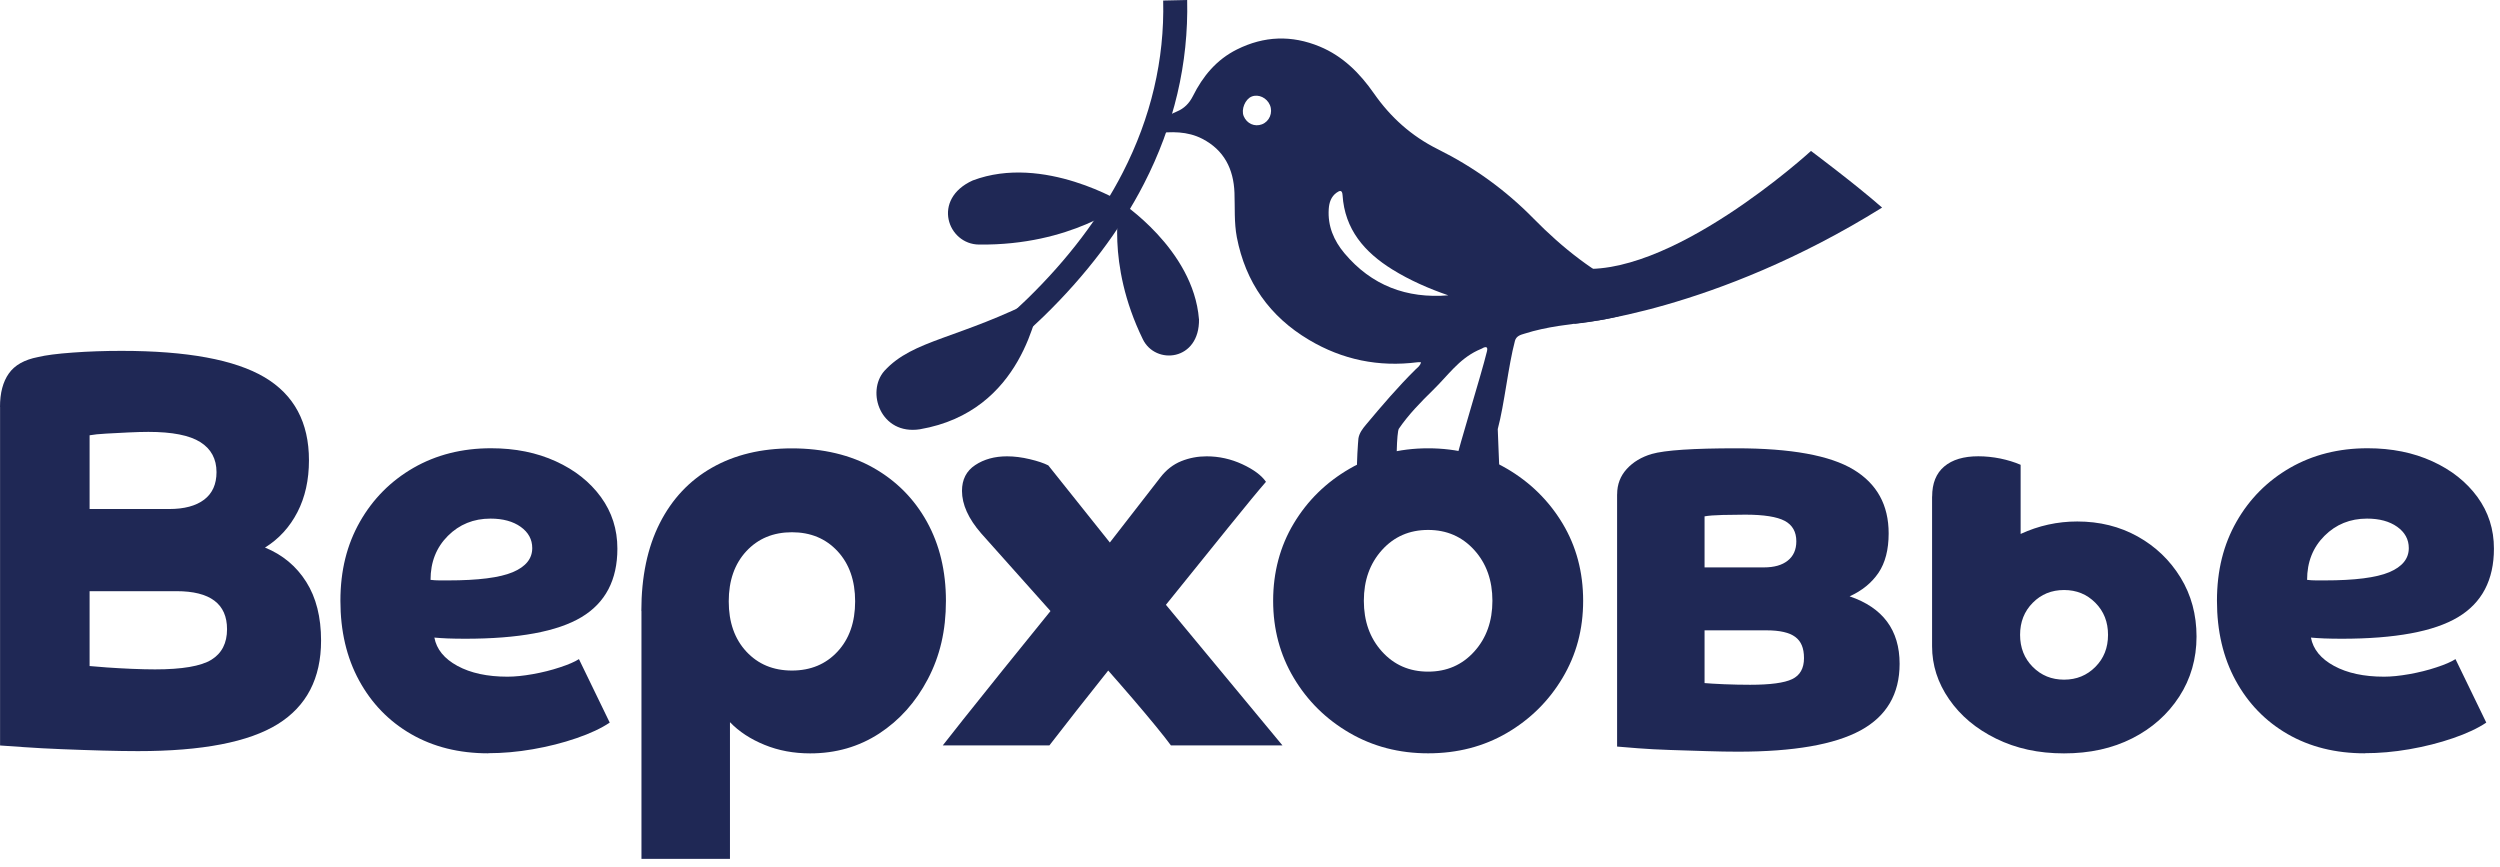
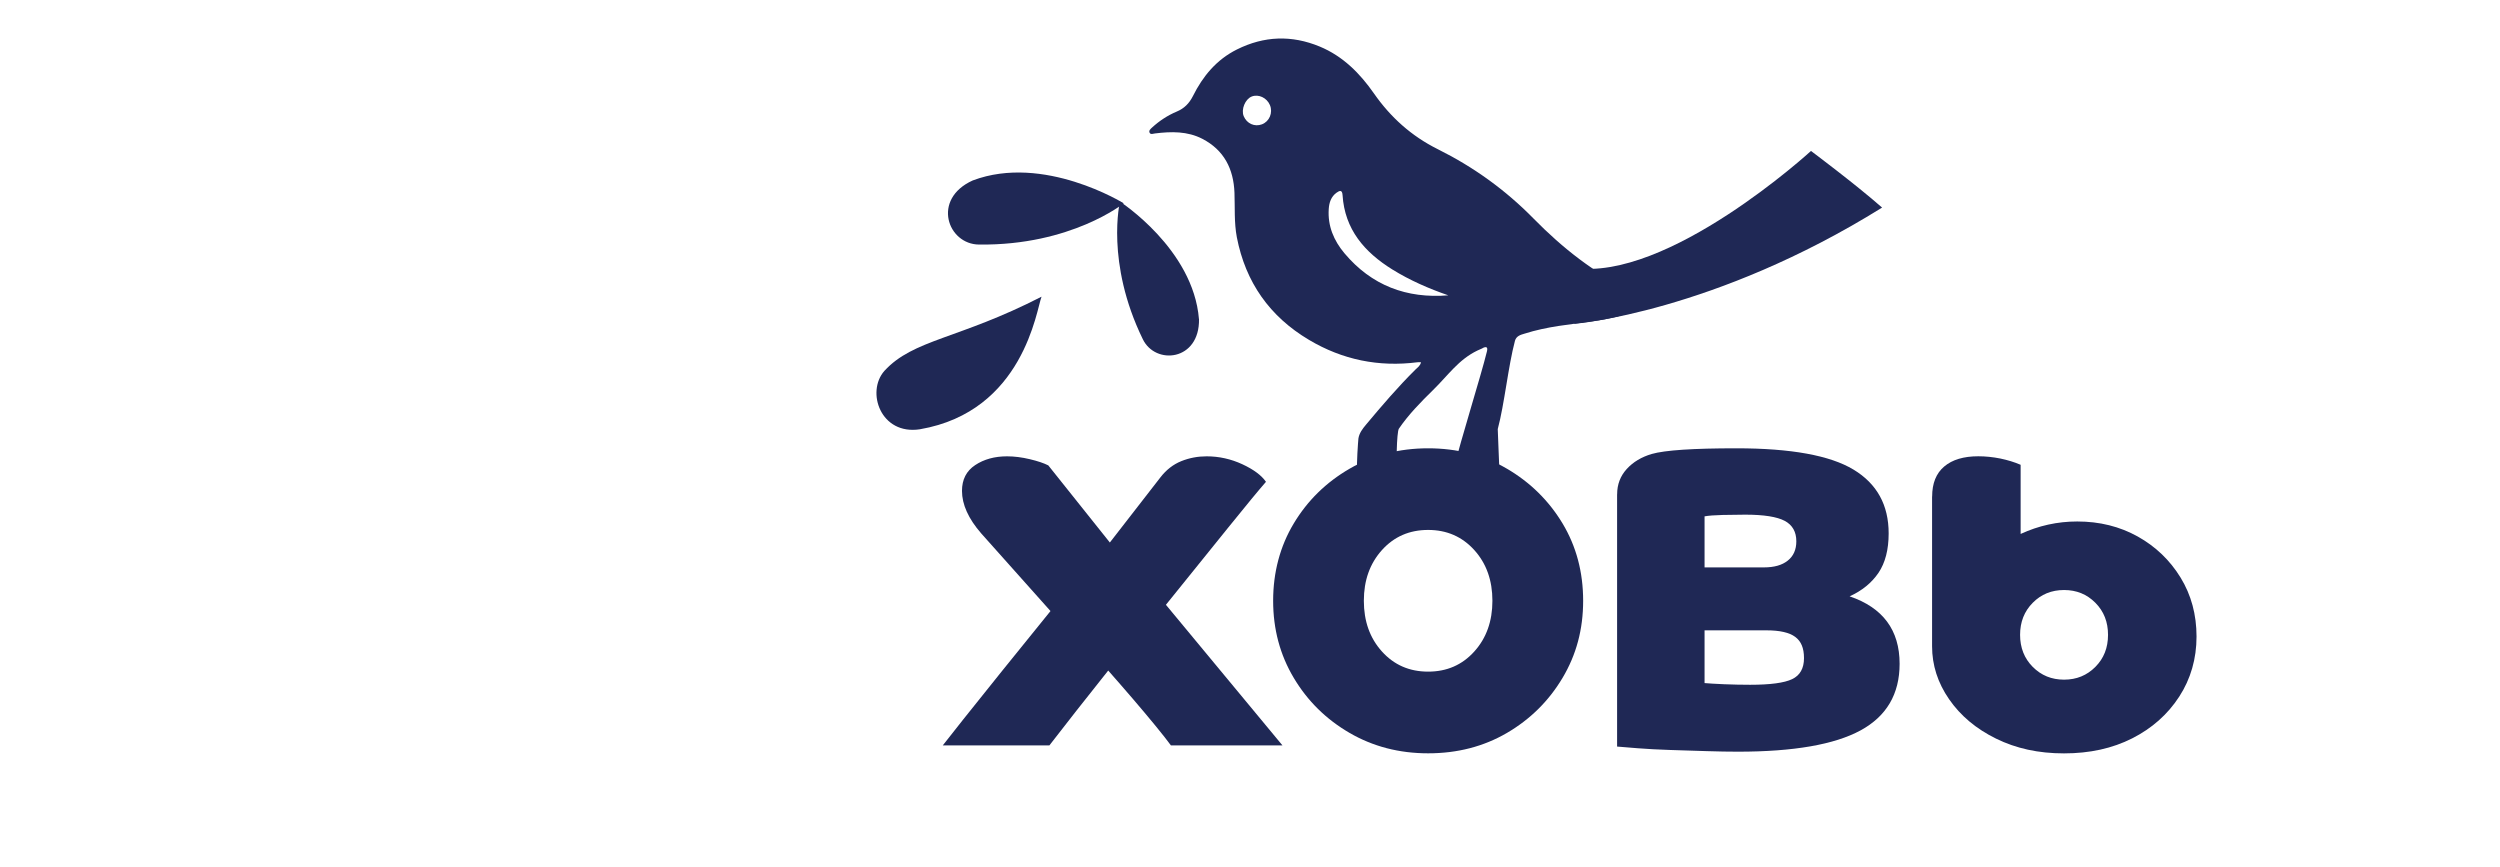
<svg xmlns="http://www.w3.org/2000/svg" width="147" height="51" viewBox="0 0 147 51" fill="none">
  <path d="M87.171 20.47C87.382 20.367 87.5 20.384 87.432 20.663C87.071 22.133 85.905 25.82 85.476 27.587C86.234 27.651 87.721 27.63 88.158 27.498C88.165 27.455 88.058 25.273 88.068 25.23C88.465 23.746 88.683 21.525 89.08 20.038C89.156 19.759 89.409 19.687 89.628 19.623C92.367 18.75 94.82 19.219 97.249 17.717C96.766 17.491 96.362 17.309 95.961 17.116C93.751 16.072 91.87 14.58 90.168 12.846C88.522 11.169 86.638 9.813 84.535 8.769C82.994 8 81.767 6.899 80.787 5.493C79.961 4.309 78.963 3.301 77.597 2.736C75.952 2.056 74.336 2.11 72.734 2.907C71.528 3.508 70.727 4.481 70.141 5.654C69.926 6.08 69.629 6.38 69.189 6.562C68.653 6.788 68.17 7.106 67.741 7.499C67.652 7.582 67.523 7.685 67.605 7.818C67.673 7.925 67.809 7.857 67.92 7.846C68.871 7.728 69.819 7.71 70.695 8.161C71.975 8.823 72.533 9.931 72.587 11.333C72.619 12.206 72.562 13.082 72.726 13.951C73.238 16.597 74.657 18.611 76.968 19.984C78.938 21.157 81.073 21.593 83.351 21.3C83.405 21.293 83.462 21.3 83.555 21.3C83.512 21.511 83.348 21.611 83.23 21.729C82.196 22.752 81.252 23.857 80.319 24.973C80.118 25.212 79.925 25.466 79.875 25.781C79.861 25.874 79.75 27.465 79.807 27.548C79.829 27.558 81.892 27.68 82.203 27.752C82.067 27.537 82.128 25.388 82.253 25.209C82.818 24.379 83.544 23.639 84.26 22.938C85.168 22.051 85.751 21.153 86.874 20.61C86.999 20.553 87.092 20.517 87.181 20.474L87.171 20.47ZM74.203 7.31C73.774 7.474 73.313 7.27 73.13 6.831C72.966 6.437 73.216 5.826 73.603 5.675C74.003 5.518 74.493 5.751 74.672 6.18C74.858 6.627 74.643 7.142 74.203 7.31ZM79.053 14.891C78.427 14.144 78.062 13.286 78.13 12.288C78.155 11.912 78.266 11.562 78.591 11.329C78.767 11.204 78.92 11.147 78.942 11.469C79.07 13.493 80.236 14.831 81.871 15.846C82.904 16.486 84.013 16.969 85.161 17.366C82.708 17.567 80.648 16.787 79.053 14.891Z" fill="#1F2855" />
  <path d="M106.486 8.876C106.486 8.876 109.114 10.84 110.667 12.206C100.785 18.36 92.607 19.036 92.607 19.036C92.607 19.036 86.126 15.879 92.492 15.746C98.046 16.608 106.486 8.876 106.486 8.876Z" fill="#1F2855" />
-   <path d="M52.653 24.998L52.023 23.735C52.066 23.714 56.286 21.579 60.395 17.581C62.791 15.249 64.687 12.746 66.021 10.142C67.677 6.909 68.478 3.508 68.395 0.032L69.805 0C69.89 3.723 69.036 7.36 67.262 10.811C65.853 13.554 63.861 16.183 61.347 18.625C57.08 22.766 52.832 24.916 52.653 25.005V24.998Z" fill="#1F2855" />
  <path d="M54.094 25.241C51.784 25.599 50.911 23.045 52.002 21.808C53.712 19.945 56.354 19.955 61.243 17.445C60.946 18.192 60.195 24.19 54.09 25.241H54.094Z" fill="#1F2855" />
  <path d="M57.195 10.611C54.766 11.709 55.721 14.373 57.574 14.38C62.988 14.444 66.075 11.955 66.075 11.955C66.075 11.955 61.368 9.034 57.195 10.611Z" fill="#1F2855" />
  <path d="M70.502 18.761C70.545 21.229 67.934 21.486 67.194 19.938C64.995 15.428 65.853 11.855 65.853 11.855C65.853 11.855 70.166 14.637 70.498 18.761H70.502Z" fill="#1F2855" />
-   <path d="M0 23.929C0 23.106 0.172 22.452 0.519 21.962C0.862 21.472 1.434 21.15 2.232 20.996C2.686 20.885 3.369 20.796 4.284 20.731C5.2 20.663 6.155 20.631 7.145 20.631C11.001 20.631 13.804 21.15 15.55 22.18C17.295 23.213 18.167 24.84 18.167 27.065C18.167 28.22 17.942 29.236 17.488 30.116C17.034 30.992 16.401 31.689 15.582 32.197C16.615 32.619 17.423 33.291 18.006 34.214C18.589 35.136 18.879 36.288 18.879 37.665C18.879 39.889 18.028 41.527 16.326 42.582C14.623 43.637 11.887 44.166 8.114 44.166C7.532 44.166 6.841 44.156 6.047 44.134C5.25 44.113 4.449 44.084 3.641 44.052C2.832 44.02 2.099 43.98 1.441 43.934C0.783 43.888 0.304 43.855 0.004 43.834V23.932L0 23.929ZM11.78 25.996C11.143 25.595 10.128 25.395 8.726 25.395C8.404 25.395 8.014 25.406 7.564 25.427C7.11 25.448 6.677 25.474 6.255 25.495C5.836 25.516 5.507 25.552 5.268 25.595V29.93H9.953C10.836 29.93 11.519 29.747 12.005 29.379C12.488 29.01 12.731 28.474 12.731 27.762C12.731 26.986 12.413 26.396 11.78 25.996ZM5.268 34.761V39.163C5.482 39.185 5.822 39.213 6.287 39.246C6.748 39.278 7.238 39.306 7.757 39.328C8.275 39.349 8.726 39.36 9.116 39.36C10.711 39.36 11.816 39.17 12.427 38.795C13.043 38.416 13.35 37.815 13.35 36.996C13.35 35.508 12.36 34.761 10.378 34.761H5.268Z" fill="#1F2855" />
-   <path d="M28.71 44.295C26.986 44.295 25.474 43.916 24.168 43.162C22.863 42.407 21.847 41.356 21.114 40.011C20.381 38.666 20.016 37.107 20.016 35.326C20.016 33.545 20.399 32.022 21.164 30.677C21.93 29.332 22.981 28.277 24.315 27.508C25.649 26.743 27.169 26.357 28.871 26.357C30.294 26.357 31.564 26.614 32.683 27.126C33.803 27.637 34.686 28.338 35.333 29.225C35.98 30.116 36.302 31.124 36.302 32.258C36.302 34.103 35.598 35.448 34.185 36.292C32.773 37.136 30.495 37.558 27.351 37.558C26.94 37.558 26.596 37.55 26.317 37.54C26.039 37.529 25.777 37.511 25.541 37.49C25.67 38.18 26.124 38.734 26.9 39.156C27.677 39.578 28.656 39.789 29.84 39.789C30.273 39.789 30.766 39.739 31.328 39.639C31.889 39.539 32.422 39.407 32.926 39.238C33.431 39.074 33.803 38.909 34.042 38.756L35.852 42.489C35.355 42.822 34.704 43.129 33.895 43.405C33.087 43.684 32.233 43.898 31.328 44.056C30.423 44.213 29.55 44.288 28.71 44.288V44.295ZM28.839 30.494C27.848 30.494 27.011 30.834 26.335 31.51C25.656 32.19 25.316 33.048 25.316 34.096C25.488 34.117 25.667 34.128 25.849 34.128H26.35C28.116 34.128 29.382 33.967 30.148 33.645C30.913 33.323 31.296 32.851 31.296 32.229C31.296 31.718 31.07 31.303 30.616 30.977C30.162 30.655 29.572 30.494 28.839 30.494Z" fill="#1F2855" />
-   <path d="M37.711 35.93C37.711 33.91 38.073 32.186 38.795 30.763C39.517 29.339 40.54 28.252 41.867 27.498C43.194 26.743 44.76 26.364 46.57 26.364C48.379 26.364 50.021 26.747 51.369 27.515C52.714 28.281 53.761 29.339 54.505 30.684C55.249 32.029 55.621 33.581 55.621 35.333C55.621 37.086 55.267 38.58 54.556 39.932C53.844 41.288 52.889 42.353 51.694 43.133C50.5 43.909 49.148 44.299 47.639 44.299C46.67 44.299 45.776 44.134 44.957 43.798C44.138 43.465 43.458 43.022 42.922 42.464V50.5H37.718V35.93H37.711ZM49.248 38.312C49.938 37.568 50.282 36.585 50.282 35.362C50.282 34.139 49.938 33.155 49.248 32.411C48.558 31.668 47.664 31.296 46.566 31.296C45.468 31.296 44.574 31.668 43.884 32.411C43.194 33.155 42.85 34.139 42.85 35.362C42.85 36.585 43.194 37.568 43.884 38.312C44.574 39.056 45.468 39.428 46.566 39.428C47.664 39.428 48.558 39.056 49.248 38.312Z" fill="#1F2855" />
  <path d="M75.409 43.83H68.85C68.656 43.562 68.353 43.179 67.945 42.679C67.534 42.178 67.083 41.642 66.586 41.062C66.089 40.486 65.617 39.939 65.163 39.428C64.558 40.183 63.936 40.973 63.289 41.795C62.641 42.618 62.116 43.294 61.704 43.83H55.435C55.607 43.609 56.007 43.101 56.63 42.314C57.255 41.527 58.021 40.569 58.926 39.446C59.83 38.323 60.778 37.154 61.769 35.93L57.695 31.364C56.941 30.498 56.565 29.661 56.565 28.864C56.565 28.195 56.823 27.691 57.341 27.348C57.86 27.004 58.482 26.832 59.215 26.832C59.644 26.832 60.092 26.89 60.556 27.001C61.018 27.111 61.379 27.233 61.64 27.365L65.259 31.9L68.235 28.066C68.578 27.623 68.989 27.305 69.461 27.115C69.933 26.925 70.43 26.832 70.949 26.832C71.682 26.832 72.383 26.99 73.048 27.297C73.717 27.608 74.178 27.952 74.439 28.331C74.032 28.796 73.291 29.694 72.226 31.013C71.16 32.336 69.937 33.853 68.556 35.562L75.409 43.83Z" fill="#1F2855" />
  <path d="M83.974 44.295C82.271 44.295 80.73 43.895 79.353 43.094C77.973 42.292 76.882 41.216 76.074 39.861C75.265 38.505 74.861 36.993 74.861 35.326C74.861 33.66 75.265 32.122 76.074 30.777C76.882 29.432 77.976 28.36 79.353 27.562C80.734 26.761 82.271 26.36 83.974 26.36C85.676 26.36 87.242 26.761 88.612 27.562C89.978 28.363 91.069 29.436 91.877 30.777C92.685 32.122 93.089 33.638 93.089 35.326C93.089 37.014 92.685 38.505 91.877 39.861C91.069 41.216 89.982 42.292 88.612 43.094C87.242 43.895 85.697 44.295 83.974 44.295ZM86.688 32.343C85.976 31.557 85.072 31.16 83.974 31.16C82.876 31.16 81.971 31.553 81.259 32.343C80.547 33.134 80.194 34.128 80.194 35.326C80.194 36.524 80.547 37.522 81.259 38.309C81.971 39.099 82.876 39.492 83.974 39.492C85.072 39.492 85.976 39.099 86.688 38.309C87.4 37.522 87.754 36.524 87.754 35.326C87.754 34.128 87.4 33.13 86.688 32.343Z" fill="#1F2855" />
  <path d="M95.088 29.061C95.088 28.481 95.278 27.988 95.653 27.576C96.029 27.165 96.519 26.872 97.123 26.693C97.899 26.471 99.559 26.36 102.101 26.36C105.313 26.36 107.605 26.779 108.986 27.612C110.366 28.445 111.053 29.697 111.053 31.364C111.053 32.318 110.853 33.091 110.456 33.681C110.055 34.271 109.49 34.732 108.757 35.065C110.717 35.73 111.697 37.053 111.697 39.031C111.697 40.808 110.931 42.114 109.401 42.947C107.87 43.78 105.467 44.199 102.194 44.199C101.654 44.199 101.036 44.188 100.335 44.166C99.634 44.145 98.929 44.12 98.218 44.099C97.506 44.077 96.87 44.041 96.312 43.998C95.754 43.956 95.342 43.92 95.085 43.898V29.064L95.088 29.061ZM104.948 30.63C104.494 30.387 103.722 30.262 102.62 30.262C102.209 30.262 101.769 30.269 101.293 30.28C100.818 30.291 100.464 30.319 100.228 30.362V33.363H103.718C104.322 33.363 104.791 33.23 105.123 32.962C105.456 32.697 105.624 32.318 105.624 31.828C105.624 31.274 105.399 30.874 104.945 30.627L104.948 30.63ZM103.879 37.064H100.228V40.165C100.464 40.186 100.846 40.211 101.376 40.233C101.905 40.254 102.416 40.265 102.91 40.265C104.093 40.265 104.92 40.154 105.381 39.932C105.842 39.711 106.075 39.299 106.075 38.698C106.075 38.098 105.903 37.704 105.556 37.447C105.213 37.193 104.651 37.064 103.875 37.064H103.879Z" fill="#1F2855" />
  <path d="M113.61 29.196C113.61 28.42 113.846 27.83 114.321 27.43C114.794 27.029 115.462 26.829 116.324 26.829C116.753 26.829 117.186 26.875 117.619 26.961C118.048 27.051 118.448 27.172 118.813 27.33V31.396C119.868 30.909 120.977 30.663 122.143 30.663C123.459 30.663 124.642 30.959 125.697 31.546C126.752 32.136 127.593 32.941 128.219 33.964C128.845 34.986 129.156 36.141 129.156 37.432C129.156 38.724 128.816 39.922 128.136 40.966C127.457 42.01 126.538 42.825 125.372 43.416C124.21 44.006 122.872 44.299 121.363 44.299C119.854 44.299 118.545 44.009 117.372 43.433C116.199 42.858 115.276 42.085 114.608 41.116C113.939 40.15 113.606 39.11 113.606 37.998V29.196H113.61ZM123.208 35.444C122.711 34.943 122.1 34.693 121.367 34.693C120.634 34.693 120.018 34.943 119.525 35.444C119.028 35.945 118.781 36.574 118.781 37.329C118.781 38.083 119.028 38.713 119.525 39.213C120.022 39.714 120.634 39.964 121.367 39.964C122.1 39.964 122.711 39.714 123.208 39.213C123.706 38.713 123.952 38.087 123.952 37.329C123.952 36.571 123.706 35.945 123.208 35.444Z" fill="#1F2855" />
-   <path d="M139.051 44.295C137.327 44.295 135.815 43.916 134.509 43.162C133.204 42.407 132.188 41.356 131.455 40.011C130.722 38.666 130.357 37.107 130.357 35.326C130.357 33.545 130.74 32.022 131.505 30.677C132.271 29.332 133.322 28.277 134.656 27.508C135.99 26.743 137.51 26.357 139.212 26.357C140.635 26.357 141.905 26.614 143.024 27.126C144.144 27.637 145.027 28.338 145.674 29.225C146.322 30.116 146.643 31.124 146.643 32.258C146.643 34.103 145.939 35.448 144.526 36.292C143.114 37.136 140.836 37.558 137.692 37.558C137.281 37.558 136.938 37.55 136.659 37.54C136.38 37.529 136.119 37.511 135.883 37.49C136.011 38.18 136.466 38.734 137.242 39.156C138.018 39.578 138.997 39.789 140.181 39.789C140.614 39.789 141.107 39.739 141.669 39.639C142.23 39.539 142.763 39.407 143.268 39.238C143.772 39.074 144.144 38.909 144.383 38.756L146.193 42.489C145.696 42.822 145.045 43.129 144.237 43.405C143.428 43.684 142.574 43.898 141.669 44.056C140.764 44.213 139.892 44.288 139.051 44.288V44.295ZM139.18 30.494C138.189 30.494 137.352 30.834 136.677 31.51C135.997 32.19 135.657 33.048 135.657 34.096C135.829 34.117 136.008 34.128 136.19 34.128H136.691C138.457 34.128 139.723 33.967 140.489 33.645C141.254 33.323 141.637 32.851 141.637 32.229C141.637 31.718 141.411 31.303 140.957 30.977C140.503 30.655 139.913 30.494 139.18 30.494Z" fill="#1F2855" />
</svg>